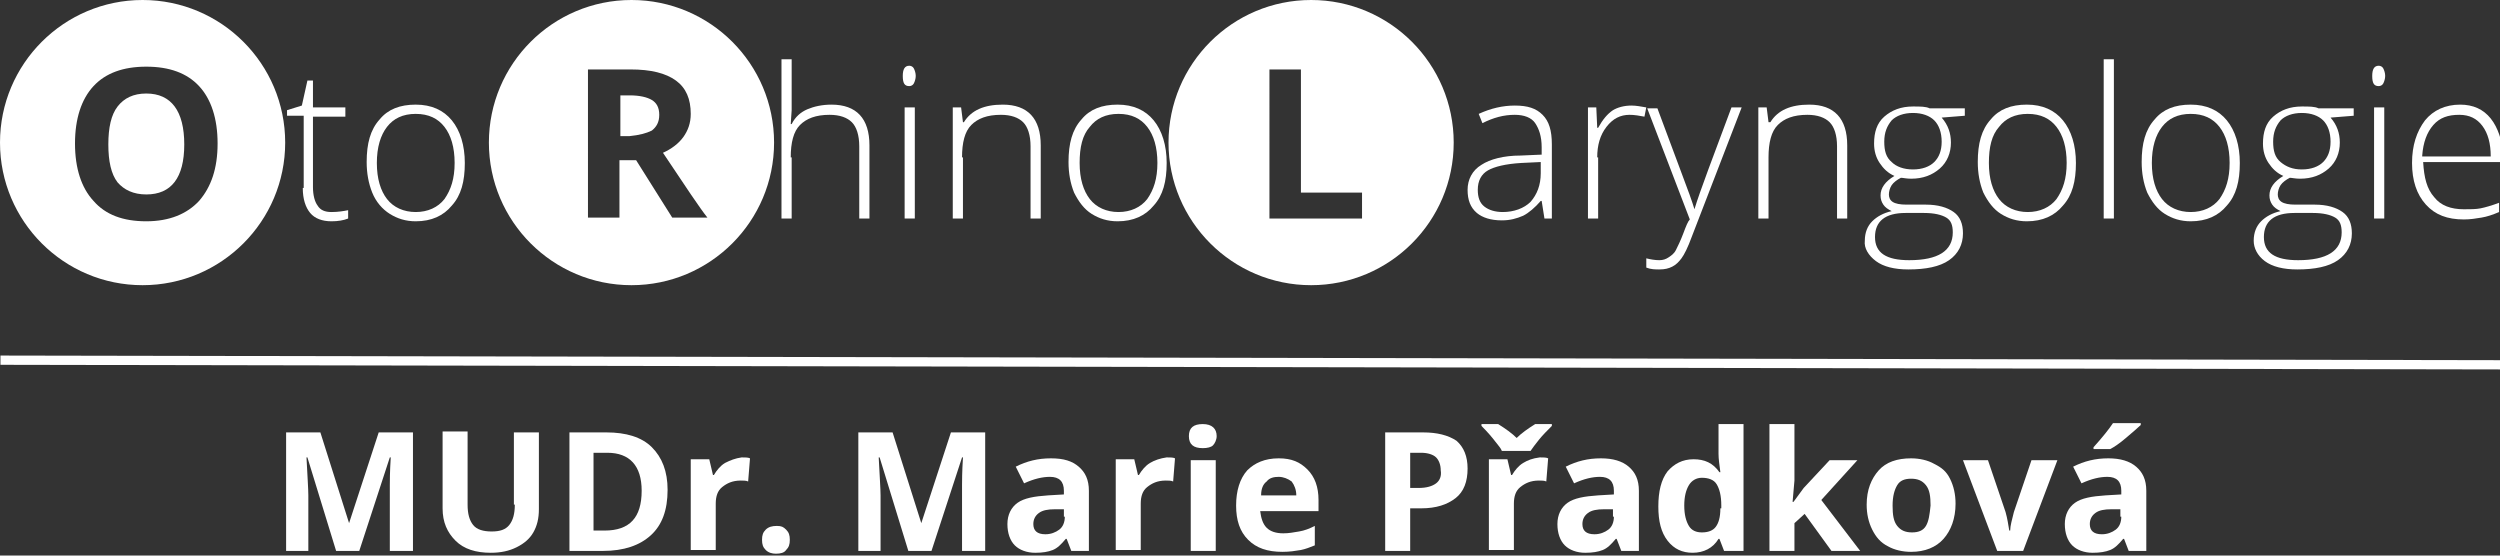
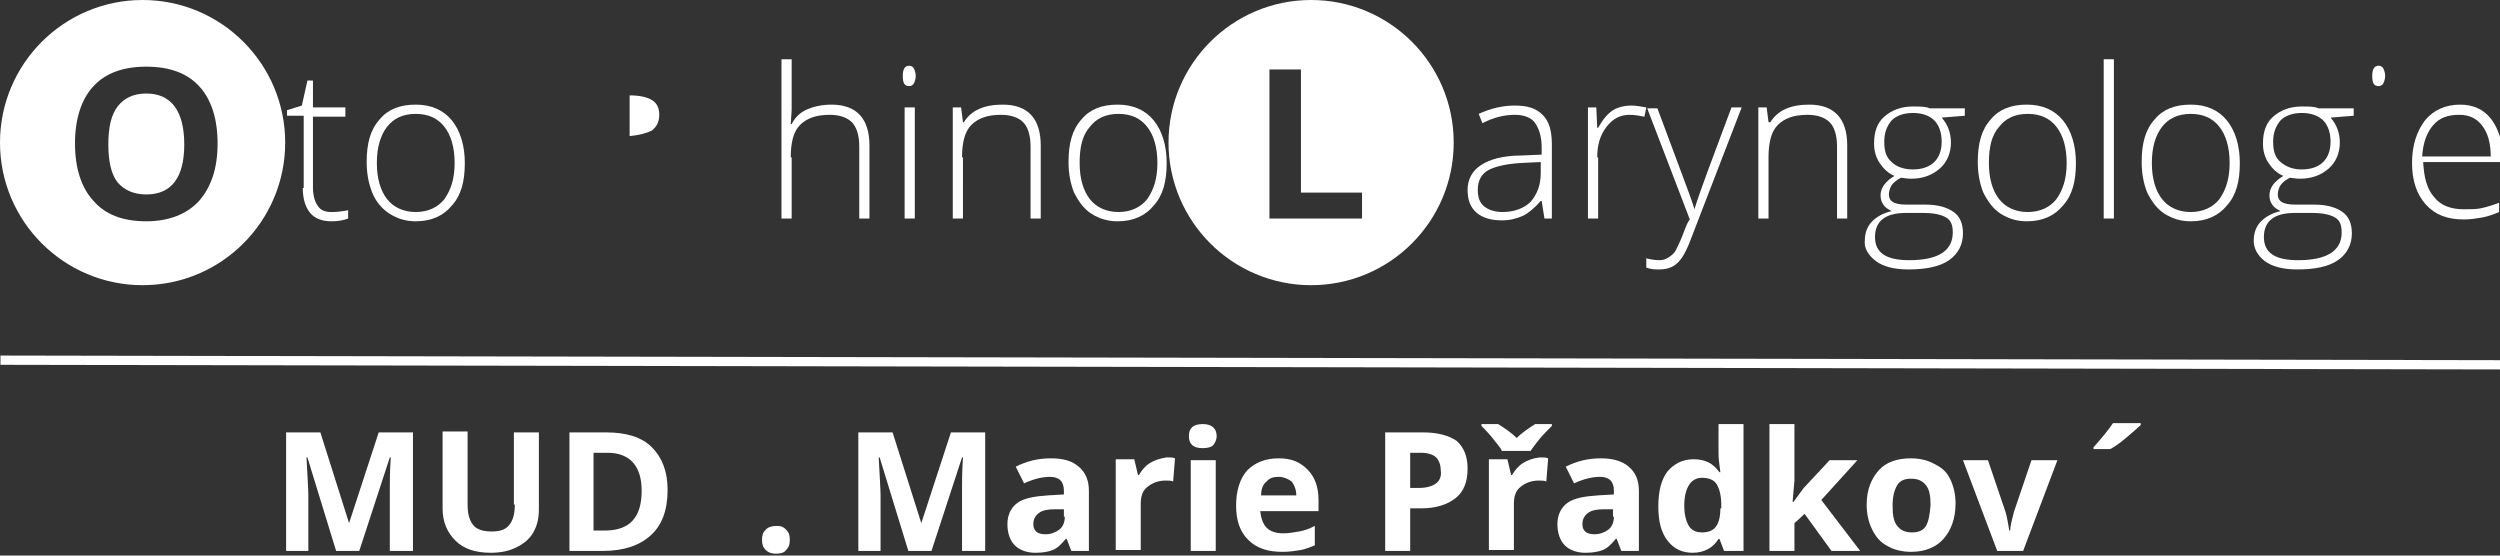
<svg xmlns="http://www.w3.org/2000/svg" version="1.1" id="Vrstva_1" x="0px" y="0px" width="270px" height="60px" viewBox="0 0 270 60" style="enable-background:new 0 0 270 60;" xml:space="preserve">
  <rect x="0" y="0" width="270" height="60" fill="#333333" stroke="none" />
  <style type="text/css">
	.st0{fill:#FFFFFF;}
</style>
  <g>
    <path class="st0" d="M15.8,21c2.7,0,4.1-1.8,4.1-5.4c0-3.6-1.4-5.5-4.1-5.5c-1.4,0-2.4,0.5-3.1,1.4s-1,2.3-1,4.1   c0,1.8,0.3,3.2,1,4.1C13.4,20.5,14.4,21,15.8,21z" />
    <path class="st0" d="M15.4,30.8c8.5,0,15.4-6.9,15.4-15.4S23.9,0,15.4,0S0,6.9,0,15.4S6.9,30.8,15.4,30.8z M10.1,9.3   c1.3-1.4,3.2-2.1,5.7-2.1s4.4,0.7,5.7,2.1c1.3,1.4,2,3.5,2,6.2c0,2.7-0.7,4.7-2,6.2c-1.3,1.4-3.2,2.2-5.7,2.2s-4.4-0.7-5.7-2.2   c-1.3-1.4-2-3.5-2-6.2S8.8,10.7,10.1,9.3z" />
-     <path class="st0" d="M68.2,30.8c8.5,0,15.4-6.9,15.4-15.4S76.7,0,68.2,0S52.8,6.9,52.8,15.4S59.7,30.8,68.2,30.8z M63.4,7.5h4.7   c2.2,0,3.8,0.4,4.9,1.2c1.1,0.8,1.6,2,1.6,3.6c0,1-0.3,1.8-0.8,2.5c-0.5,0.7-1.3,1.3-2.2,1.7c2.4,3.6,4,6,4.8,7h-3.8l-3.9-6.2h-1.8   v6.2h-3.4V7.5z" />
-     <path class="st0" d="M70.4,14.1c0.5-0.4,0.8-0.9,0.8-1.7c0-0.8-0.3-1.3-0.8-1.6s-1.3-0.5-2.4-0.5h-1v4.4H68   C69,14.6,69.8,14.4,70.4,14.1z" />
+     <path class="st0" d="M70.4,14.1c0.5-0.4,0.8-0.9,0.8-1.7c0-0.8-0.3-1.3-0.8-1.6s-1.3-0.5-2.4-0.5v4.4H68   C69,14.6,69.8,14.4,70.4,14.1z" />
    <path class="st0" d="M141.6,30.8c8.5,0,15.4-6.9,15.4-15.4S150.1,0,141.6,0s-15.4,6.9-15.4,15.4S133.1,30.8,141.6,30.8z M137.1,7.5   h3.4v13.3h6.6v2.8h-10V7.5z" />
    <path class="st0" d="M32.7,20.3c0,1.2,0.3,2.1,0.8,2.7c0.5,0.6,1.3,0.9,2.3,0.9c0.7,0,1.3-0.1,1.8-0.3v-0.9   c-0.5,0.1-1.1,0.2-1.8,0.2c-0.7,0-1.2-0.2-1.5-0.7c-0.3-0.4-0.5-1.1-0.5-2v-7.6h3.5v-1h-3.5V8.7h-0.6l-0.6,2.7L31,11.9v0.6h1.8   V20.3z" />
    <path class="st0" d="M42.1,23.1c0.8,0.5,1.7,0.8,2.8,0.8c1.7,0,3-0.6,3.9-1.7c1-1.1,1.4-2.6,1.4-4.6c0-1.9-0.5-3.5-1.4-4.6   c-0.9-1.1-2.2-1.7-3.9-1.7c-1.7,0-3,0.5-3.9,1.6c-1,1.1-1.4,2.6-1.4,4.6c0,1.2,0.2,2.3,0.6,3.3C40.6,21.8,41.3,22.6,42.1,23.1z    M41.8,13.7c0.7-0.9,1.7-1.4,3.1-1.4s2.4,0.5,3.1,1.4c0.7,0.9,1.1,2.2,1.1,3.9c0,1.7-0.4,2.9-1.1,3.9c-0.7,0.9-1.8,1.4-3.1,1.4   c-1.3,0-2.4-0.5-3.1-1.4c-0.7-0.9-1.1-2.2-1.1-3.9C40.7,15.9,41.1,14.6,41.8,13.7z" />
    <path class="st0" d="M85.4,17c0-1.6,0.3-2.8,1-3.5c0.7-0.7,1.7-1.1,3.2-1.1c1.1,0,1.9,0.3,2.4,0.8c0.5,0.5,0.8,1.4,0.8,2.6v7.8h1.1   v-7.9c0-2.9-1.4-4.4-4.1-4.4c-1,0-1.9,0.2-2.6,0.5c-0.7,0.3-1.3,0.8-1.7,1.6h-0.1l0.1-1.5V6.4h-1.1v17.2h1.1V17z" />
    <path class="st0" d="M98.2,9.3c0.2,0,0.4-0.1,0.5-0.3s0.2-0.5,0.2-0.8c0-0.3-0.1-0.6-0.2-0.8s-0.3-0.3-0.5-0.3   c-0.5,0-0.7,0.4-0.7,1.1C97.5,9,97.7,9.3,98.2,9.3z" />
    <rect x="97.7" y="11.6" class="st0" width="1.1" height="12" />
    <path class="st0" d="M103.9,17c0-1.6,0.3-2.8,1-3.5c0.7-0.7,1.7-1.1,3.2-1.1c1.1,0,1.9,0.3,2.4,0.8c0.5,0.5,0.8,1.4,0.8,2.6v7.8   h1.1v-7.9c0-2.9-1.4-4.4-4.1-4.4c-2,0-3.4,0.6-4.2,1.9h-0.1l-0.2-1.6h-0.9v12h1.1V17z" />
    <path class="st0" d="M117.9,23.1c0.8,0.5,1.7,0.8,2.8,0.8c1.7,0,3-0.6,3.9-1.7c1-1.1,1.4-2.6,1.4-4.6c0-1.9-0.5-3.5-1.4-4.6   c-0.9-1.1-2.2-1.7-3.9-1.7c-1.7,0-3,0.5-3.9,1.6c-1,1.1-1.4,2.6-1.4,4.6c0,1.2,0.2,2.3,0.6,3.3C116.5,21.8,117.1,22.6,117.9,23.1z    M117.7,13.7c0.7-0.9,1.7-1.4,3.1-1.4s2.4,0.5,3.1,1.4c0.7,0.9,1.1,2.2,1.1,3.9c0,1.7-0.4,2.9-1.1,3.9c-0.7,0.9-1.8,1.4-3.1,1.4   c-1.3,0-2.4-0.5-3.1-1.4c-0.7-0.9-1.1-2.2-1.1-3.9C116.6,15.9,116.9,14.6,117.7,13.7z" />
    <path class="st0" d="M162.2,23.8c0.9,0,1.6-0.2,2.3-0.5c0.6-0.3,1.3-0.9,1.9-1.6h0.1l0.3,1.9h0.8v-8c0-1.5-0.3-2.5-1-3.2   c-0.7-0.7-1.6-1-3-1c-1.3,0-2.6,0.3-3.9,0.9l0.4,1c1.2-0.6,2.3-0.9,3.5-0.9c1,0,1.8,0.3,2.2,0.9s0.7,1.4,0.7,2.6v0.8l-2.3,0.1   c-1.8,0-3.3,0.4-4.2,1c-1,0.6-1.5,1.6-1.5,2.7c0,1.1,0.3,1.9,1,2.5C160.1,23.5,161,23.8,162.2,23.8z M160.7,18.4   c0.7-0.4,1.9-0.7,3.6-0.8l2.1-0.1v1.2c0,1.3-0.4,2.3-1.1,3.1c-0.7,0.7-1.8,1.1-3,1.1c-0.8,0-1.5-0.2-2-0.6c-0.5-0.4-0.7-1-0.7-1.8   C159.6,19.5,160,18.8,160.7,18.4z" />
    <path class="st0" d="M172.5,17c0-1.3,0.3-2.4,1-3.3c0.7-0.9,1.5-1.3,2.5-1.3c0.5,0,1.1,0.1,1.6,0.2l0.2-1c-0.6-0.1-1.1-0.2-1.6-0.2   c-0.8,0-1.5,0.2-2,0.5c-0.6,0.4-1.1,1-1.6,1.9h-0.1l-0.1-2.2h-0.9v12h1.1V17z" />
    <path class="st0" d="M181.8,25.2c-0.3,0.8-0.6,1.4-0.8,1.8s-0.5,0.6-0.8,0.8c-0.3,0.2-0.6,0.3-1,0.3c-0.5,0-1-0.1-1.4-0.2v1   c0.5,0.2,1,0.2,1.4,0.2c0.6,0,1-0.1,1.4-0.3c0.4-0.2,0.7-0.5,1-0.9c0.3-0.4,0.7-1.2,1.1-2.3l5.4-14h-1.1l-2.5,6.7   c-0.7,1.9-1.2,3.3-1.5,4.3H183c-0.2-0.7-0.7-2.1-1.5-4.2l-2.5-6.7h-1.1l4.6,12C182.3,23.9,182.1,24.4,181.8,25.2z" />
    <path class="st0" d="M191,17c0-1.6,0.3-2.8,1-3.5c0.7-0.7,1.7-1.1,3.2-1.1c1.1,0,1.9,0.3,2.4,0.8c0.5,0.5,0.8,1.4,0.8,2.6v7.8h1.1   v-7.9c0-2.9-1.4-4.4-4.1-4.4c-2,0-3.4,0.6-4.2,1.9H191l-0.2-1.6h-0.9v12h1.1V17z" />
    <path class="st0" d="M202.6,28.2c0.8,0.6,2,0.9,3.5,0.9c1.9,0,3.4-0.3,4.4-1c1-0.7,1.5-1.7,1.5-2.9c0-1-0.3-1.8-1-2.3   c-0.7-0.5-1.7-0.8-3-0.8h-2.1c-0.7,0-1.2-0.1-1.5-0.3s-0.4-0.5-0.4-0.8c0-0.3,0.1-0.7,0.3-1c0.2-0.3,0.6-0.6,1-0.8   c0.2,0,0.6,0.1,1.1,0.1c1.3,0,2.3-0.4,3.1-1.1c0.8-0.7,1.2-1.7,1.2-2.8c0-1-0.3-1.9-1-2.7l2.5-0.2v-0.8h-3.8   c-0.4-0.2-1-0.2-1.8-0.2c-1.3,0-2.3,0.4-3.1,1.1c-0.8,0.7-1.1,1.7-1.1,2.9c0,0.8,0.2,1.5,0.6,2.1s0.9,1.1,1.6,1.4   c-1,0.6-1.5,1.3-1.5,2.1c0,0.4,0.1,0.7,0.3,1c0.2,0.3,0.5,0.5,0.9,0.7c-0.9,0.2-1.6,0.6-2.1,1.1s-0.8,1.2-0.8,2.1   C201.3,26.8,201.8,27.6,202.6,28.2z M204.3,17.5c-0.6-0.5-0.8-1.2-0.8-2.2c0-1,0.3-1.7,0.8-2.3c0.5-0.5,1.3-0.8,2.3-0.8   c1,0,1.8,0.3,2.3,0.8s0.8,1.3,0.8,2.3c0,1-0.3,1.7-0.8,2.2s-1.3,0.8-2.3,0.8C205.6,18.3,204.8,18,204.3,17.5z M205.8,23h2   c1.1,0,1.9,0.2,2.4,0.5c0.5,0.3,0.7,0.8,0.7,1.6c0,2-1.6,3-4.7,3c-2.5,0-3.7-0.8-3.7-2.5C202.5,23.9,203.6,23,205.8,23z" />
    <path class="st0" d="M216.1,23.1c0.8,0.5,1.7,0.8,2.8,0.8c1.7,0,3-0.6,3.9-1.7c1-1.1,1.4-2.6,1.4-4.6c0-1.9-0.5-3.5-1.4-4.6   c-0.9-1.1-2.2-1.7-3.9-1.7c-1.7,0-3,0.5-3.9,1.6c-1,1.1-1.4,2.6-1.4,4.6c0,1.2,0.2,2.3,0.6,3.3C214.7,21.8,215.3,22.6,216.1,23.1z    M215.9,13.7c0.7-0.9,1.7-1.4,3.1-1.4s2.4,0.5,3.1,1.4c0.7,0.9,1.1,2.2,1.1,3.9c0,1.7-0.4,2.9-1.1,3.9c-0.7,0.9-1.8,1.4-3.1,1.4   c-1.3,0-2.4-0.5-3.1-1.4c-0.7-0.9-1.1-2.2-1.1-3.9C214.8,15.9,215.1,14.6,215.9,13.7z" />
    <rect x="227.2" y="6.4" class="st0" width="1.1" height="17.2" />
    <path class="st0" d="M233.8,23.1c0.8,0.5,1.7,0.8,2.8,0.8c1.7,0,3-0.6,3.9-1.7c1-1.1,1.4-2.6,1.4-4.6c0-1.9-0.5-3.5-1.4-4.6   c-0.9-1.1-2.2-1.7-3.9-1.7c-1.7,0-3,0.5-3.9,1.6c-1,1.1-1.4,2.6-1.4,4.6c0,1.2,0.2,2.3,0.6,3.3C232.4,21.8,233,22.6,233.8,23.1z    M233.5,13.7c0.7-0.9,1.7-1.4,3.1-1.4s2.4,0.5,3.1,1.4c0.7,0.9,1.1,2.2,1.1,3.9c0,1.7-0.4,2.9-1.1,3.9c-0.7,0.9-1.8,1.4-3.1,1.4   s-2.4-0.5-3.1-1.4c-0.7-0.9-1.1-2.2-1.1-3.9C232.4,15.9,232.8,14.6,233.5,13.7z" />
    <path class="st0" d="M244.6,28.2c0.8,0.6,2,0.9,3.5,0.9c1.9,0,3.4-0.3,4.4-1c1-0.7,1.5-1.7,1.5-2.9c0-1-0.3-1.8-1-2.3   c-0.7-0.5-1.7-0.8-3-0.8h-2.1c-0.7,0-1.2-0.1-1.5-0.3s-0.4-0.5-0.4-0.8c0-0.3,0.1-0.7,0.3-1c0.2-0.3,0.6-0.6,1-0.8   c0.2,0,0.6,0.1,1.1,0.1c1.3,0,2.3-0.4,3.1-1.1c0.8-0.7,1.2-1.7,1.2-2.8c0-1-0.3-1.9-1-2.7l2.5-0.2v-0.8h-3.8   c-0.4-0.2-1-0.2-1.8-0.2c-1.3,0-2.3,0.4-3.1,1.1c-0.8,0.7-1.1,1.7-1.1,2.9c0,0.8,0.2,1.5,0.6,2.1s0.9,1.1,1.6,1.4   c-1,0.6-1.5,1.3-1.5,2.1c0,0.4,0.1,0.7,0.3,1c0.2,0.3,0.5,0.5,0.9,0.7c-0.9,0.2-1.6,0.6-2.1,1.1c-0.5,0.5-0.8,1.2-0.8,2.1   C243.4,26.8,243.8,27.6,244.6,28.2z M246.3,17.5c-0.6-0.5-0.8-1.2-0.8-2.2c0-1,0.3-1.7,0.8-2.3c0.5-0.5,1.3-0.8,2.3-0.8   c1,0,1.8,0.3,2.3,0.8s0.8,1.3,0.8,2.3c0,1-0.3,1.7-0.8,2.2s-1.3,0.8-2.3,0.8C247.6,18.3,246.9,18,246.3,17.5z M247.8,23h2   c1.1,0,1.9,0.2,2.4,0.5c0.5,0.3,0.7,0.8,0.7,1.6c0,2-1.6,3-4.7,3c-2.5,0-3.7-0.8-3.7-2.5C244.5,23.9,245.6,23,247.8,23z" />
    <path class="st0" d="M256.9,9.3c0.2,0,0.4-0.1,0.5-0.3s0.2-0.5,0.2-0.8c0-0.3-0.1-0.6-0.2-0.8s-0.3-0.3-0.5-0.3   c-0.5,0-0.7,0.4-0.7,1.1C256.2,9,256.4,9.3,256.9,9.3z" />
-     <rect x="256.4" y="11.6" class="st0" width="1.1" height="12" />
    <path class="st0" d="M269,12.8c-0.8-1-1.9-1.5-3.3-1.5c-1.6,0-2.9,0.6-3.8,1.7c-0.9,1.2-1.4,2.7-1.4,4.6c0,1.9,0.5,3.4,1.5,4.5   c1,1.1,2.3,1.6,4.1,1.6c0.7,0,1.3-0.1,1.9-0.2c0.6-0.1,1.2-0.3,1.9-0.6v-1c-0.8,0.3-1.5,0.5-2,0.6c-0.5,0.1-1.1,0.1-1.8,0.1   c-1.4,0-2.5-0.4-3.2-1.3c-0.8-0.9-1.1-2.1-1.2-3.8h8.7v-0.9C270.2,15.2,269.8,13.8,269,12.8z M261.6,16.8c0.1-1.4,0.5-2.5,1.2-3.3   s1.6-1.1,2.8-1.1c1.1,0,1.9,0.4,2.5,1.2c0.6,0.8,0.9,1.9,0.9,3.3H261.6z" />
    <path class="st0" d="M37.7,56.5L37.7,56.5l-3.1-9.8h-3.7v12.8h2.4v-6c0-0.7-0.1-2.1-0.2-4.1h0.1l3.1,10.1h2.5l3.3-10.1h0.1   c-0.1,1.6-0.1,2.6-0.1,3s0,0.7,0,1v6.1h2.5V46.7h-3.7L37.7,56.5z" />
    <path class="st0" d="M55.6,54.5c0,1-0.2,1.7-0.6,2.2c-0.4,0.5-1,0.7-1.9,0.7c-0.9,0-1.6-0.2-2-0.7s-0.6-1.2-0.6-2.2v-7.9h-2.7v8.3   c0,1.5,0.5,2.6,1.4,3.5s2.2,1.3,3.8,1.3c1.1,0,2-0.2,2.8-0.6s1.4-0.9,1.8-1.6s0.6-1.5,0.6-2.5v-8.3h-2.7V54.5z" />
    <path class="st0" d="M65.5,46.7h-4v12.8h3.6c2.3,0,4-0.6,5.2-1.7s1.8-2.7,1.8-4.9c0-2-0.6-3.5-1.7-4.6S67.6,46.7,65.5,46.7z    M65.3,57.3h-1.2v-8.4h1.5c2.4,0,3.7,1.4,3.7,4.1C69.3,55.9,68,57.3,65.3,57.3z" />
-     <path class="st0" d="M78.3,50c-0.5,0.3-0.9,0.8-1.2,1.3H77l-0.4-1.7h-2v9.8h2.7v-5c0-0.8,0.2-1.4,0.7-1.8s1.1-0.7,2-0.7   c0.3,0,0.6,0,0.8,0.1l0.2-2.5c-0.2-0.1-0.5-0.1-0.9-0.1C79.4,49.5,78.9,49.7,78.3,50z" />
    <path class="st0" d="M83.9,56.8c-0.5,0-0.9,0.1-1.2,0.4s-0.4,0.6-0.4,1.1c0,0.5,0.1,0.8,0.4,1.1c0.3,0.3,0.7,0.4,1.1,0.4   c0.5,0,0.9-0.1,1.1-0.4c0.3-0.3,0.4-0.6,0.4-1.1c0-0.5-0.1-0.8-0.4-1.1S84.4,56.8,83.9,56.8z" />
    <path class="st0" d="M99.5,56.5L99.5,56.5l-3.1-9.8h-3.7v12.8h2.4v-6c0-0.7-0.1-2.1-0.2-4.1h0.1l3.1,10.1h2.5l3.3-10.1h0.1   c-0.1,1.6-0.1,2.6-0.1,3s0,0.7,0,1v6.1h2.5V46.7h-3.7L99.5,56.5z" />
    <path class="st0" d="M113.5,49.5c-1.4,0-2.6,0.3-3.8,0.9l0.9,1.8c1.1-0.5,2-0.7,2.8-0.7c1,0,1.5,0.5,1.5,1.5v0.4l-1.7,0.1   c-1.5,0.1-2.6,0.3-3.3,0.8s-1.1,1.3-1.1,2.3c0,1,0.3,1.8,0.8,2.3s1.3,0.8,2.2,0.8c0.8,0,1.4-0.1,1.9-0.3c0.5-0.2,0.9-0.6,1.4-1.2   h0.1l0.5,1.3h1.9V53c0-1.2-0.4-2-1.1-2.6S114.9,49.5,113.5,49.5z M115,55.8c0,0.6-0.2,1.1-0.6,1.4s-0.9,0.5-1.5,0.5   c-0.9,0-1.3-0.4-1.3-1.1c0-0.5,0.2-0.9,0.6-1.2s1-0.4,1.7-0.4l1,0V55.8z" />
    <path class="st0" d="M124.2,50c-0.5,0.3-0.9,0.8-1.2,1.3h-0.1l-0.4-1.7h-2v9.8h2.7v-5c0-0.8,0.2-1.4,0.7-1.8s1.1-0.7,2-0.7   c0.3,0,0.6,0,0.8,0.1l0.2-2.5c-0.2-0.1-0.5-0.1-0.9-0.1C125.3,49.5,124.7,49.7,124.2,50z" />
    <rect x="128.6" y="49.7" class="st0" width="2.7" height="9.8" />
    <path class="st0" d="M129.9,45.8c-1,0-1.5,0.4-1.5,1.3c0,0.9,0.5,1.3,1.5,1.3c0.5,0,0.9-0.1,1.1-0.3s0.4-0.6,0.4-1   C131.4,46.3,130.9,45.8,129.9,45.8z" />
    <path class="st0" d="M138.1,49.5c-1.5,0-2.6,0.5-3.4,1.3c-0.8,0.9-1.2,2.2-1.2,3.8c0,1.6,0.4,2.8,1.3,3.7s2.1,1.3,3.7,1.3   c0.8,0,1.4-0.1,2-0.2c0.5-0.1,1-0.3,1.5-0.5v-2.1c-0.6,0.3-1.1,0.5-1.7,0.6s-1.1,0.2-1.7,0.2c-0.8,0-1.4-0.2-1.8-0.6   s-0.6-1-0.7-1.8h6.3V54c0-1.4-0.4-2.5-1.2-3.3S139.5,49.5,138.1,49.5z M136.2,53.5c0-0.7,0.2-1.2,0.6-1.5c0.3-0.4,0.8-0.5,1.3-0.5   s1,0.2,1.4,0.5c0.3,0.4,0.5,0.9,0.5,1.5H136.2z" />
    <path class="st0" d="M153.7,46.7h-4.1v12.8h2.7v-4.6h1.2c1.6,0,2.8-0.4,3.7-1.1s1.3-1.8,1.3-3.2c0-1.3-0.4-2.3-1.2-3   C156.4,47,155.2,46.7,153.7,46.7z M155.1,52.2c-0.4,0.3-1,0.5-1.9,0.5h-0.9v-3.8h1.2c0.7,0,1.3,0.2,1.6,0.5s0.5,0.8,0.5,1.4   C155.7,51.4,155.5,51.9,155.1,52.2z" />
    <path class="st0" d="M164.5,50c-0.5,0.3-0.9,0.8-1.2,1.3h-0.1l-0.4-1.7h-2v9.8h2.7v-5c0-0.8,0.2-1.4,0.7-1.8s1.1-0.7,2-0.7   c0.3,0,0.6,0,0.8,0.1l0.2-2.5c-0.2-0.1-0.5-0.1-0.9-0.1C165.5,49.5,165,49.7,164.5,50z" />
    <path class="st0" d="M163.8,47.3c-0.5-0.5-1.2-1-2-1.5H160V46c0.7,0.7,1.2,1.3,1.5,1.7c0.3,0.4,0.6,0.7,0.7,1h3.1   c0.2-0.3,0.5-0.7,0.9-1.2s0.9-1,1.4-1.5v-0.2h-1.8C165,46.3,164.3,46.8,163.8,47.3z" />
    <path class="st0" d="M172.9,49.5c-1.4,0-2.6,0.3-3.8,0.9l0.9,1.8c1.1-0.5,2-0.7,2.8-0.7c1,0,1.5,0.5,1.5,1.5v0.4l-1.7,0.1   c-1.5,0.1-2.6,0.3-3.3,0.8s-1.1,1.3-1.1,2.3c0,1,0.3,1.8,0.8,2.3s1.3,0.8,2.2,0.8c0.8,0,1.4-0.1,1.9-0.3c0.5-0.2,0.9-0.6,1.4-1.2   h0.1l0.5,1.3h1.9V53c0-1.2-0.4-2-1.1-2.6S174.2,49.5,172.9,49.5z M174.3,55.8c0,0.6-0.2,1.1-0.6,1.4s-0.9,0.5-1.5,0.5   c-0.9,0-1.3-0.4-1.3-1.1c0-0.5,0.2-0.9,0.6-1.2s1-0.4,1.7-0.4l1,0V55.8z" />
    <path class="st0" d="M185.6,49c0,0.6,0.1,1.2,0.2,2h-0.1c-0.7-1-1.6-1.4-2.8-1.4c-1.2,0-2.1,0.5-2.8,1.3c-0.7,0.9-1,2.2-1,3.8   c0,1.6,0.3,2.8,1,3.7s1.6,1.3,2.7,1.3c1.2,0,2.2-0.5,2.8-1.5h0.1l0.5,1.3h2.1V45.8h-2.7V49z M185.8,54.9c0,1-0.2,1.6-0.5,2   s-0.8,0.6-1.5,0.6c-0.6,0-1.1-0.2-1.4-0.7c-0.3-0.5-0.5-1.2-0.5-2.2s0.2-1.7,0.5-2.2s0.8-0.8,1.4-0.8c0.7,0,1.3,0.2,1.6,0.7   s0.5,1.2,0.5,2.3V54.9z" />
    <polygon class="st0" points="200.6,49.7 197.6,49.7 194.8,52.7 193.7,54.2 193.6,54.2 193.8,51.9 193.8,45.8 191.1,45.8    191.1,59.5 193.8,59.5 193.8,56.5 194.9,55.5 197.8,59.5 200.9,59.5 196.7,54  " />
    <path class="st0" d="M208.9,50.1c-0.7-0.4-1.6-0.6-2.5-0.6c-1.5,0-2.7,0.4-3.5,1.3s-1.3,2.1-1.3,3.7c0,1,0.2,1.9,0.6,2.7   s0.9,1.4,1.7,1.8c0.7,0.4,1.6,0.6,2.5,0.6c1.5,0,2.7-0.5,3.5-1.4s1.3-2.2,1.3-3.8c0-1-0.2-1.9-0.6-2.7S209.7,50.5,208.9,50.1z    M208,56.8c-0.3,0.5-0.8,0.7-1.5,0.7c-0.7,0-1.2-0.2-1.6-0.7s-0.5-1.2-0.5-2.2c0-1,0.2-1.7,0.5-2.2c0.3-0.5,0.8-0.7,1.5-0.7   c0.7,0,1.2,0.2,1.6,0.7s0.5,1.2,0.5,2.2C208.4,55.6,208.3,56.3,208,56.8z" />
    <path class="st0" d="M217.5,55.3c-0.2,0.8-0.4,1.5-0.4,2h-0.1c-0.1-0.6-0.2-1.3-0.4-2l-1.9-5.6H212l3.7,9.8h2.8l3.7-9.8h-2.8   L217.5,55.3z" />
    <path class="st0" d="M229.6,47.3c0.7-0.6,1.3-1.1,1.6-1.4v-0.2h-3c-0.4,0.6-1.1,1.5-2.1,2.6v0.2h1.8   C228.3,48.3,228.9,47.9,229.6,47.3z" />
-     <path class="st0" d="M227.7,49.5c-1.4,0-2.6,0.3-3.8,0.9l0.9,1.8c1.1-0.5,2-0.7,2.8-0.7c1,0,1.5,0.5,1.5,1.5v0.4l-1.7,0.1   c-1.5,0.1-2.6,0.3-3.3,0.8s-1.1,1.3-1.1,2.3c0,1,0.3,1.8,0.8,2.3s1.3,0.8,2.2,0.8c0.8,0,1.4-0.1,1.9-0.3c0.5-0.2,0.9-0.6,1.4-1.2   h0.1l0.5,1.3h1.9V53c0-1.2-0.4-2-1.1-2.6S229,49.5,227.7,49.5z M229.1,55.8c0,0.6-0.2,1.1-0.6,1.4s-0.9,0.5-1.5,0.5   c-0.9,0-1.3-0.4-1.3-1.1c0-0.5,0.2-0.9,0.6-1.2s1-0.4,1.7-0.4l1,0V55.8z" />
    <rect x="134.6" y="-95.9" transform="matrix(1.851852e-03 -1 1 1.851852e-03 95.7 174.177)" class="st0" width="1" height="270" />
  </g>
</svg>